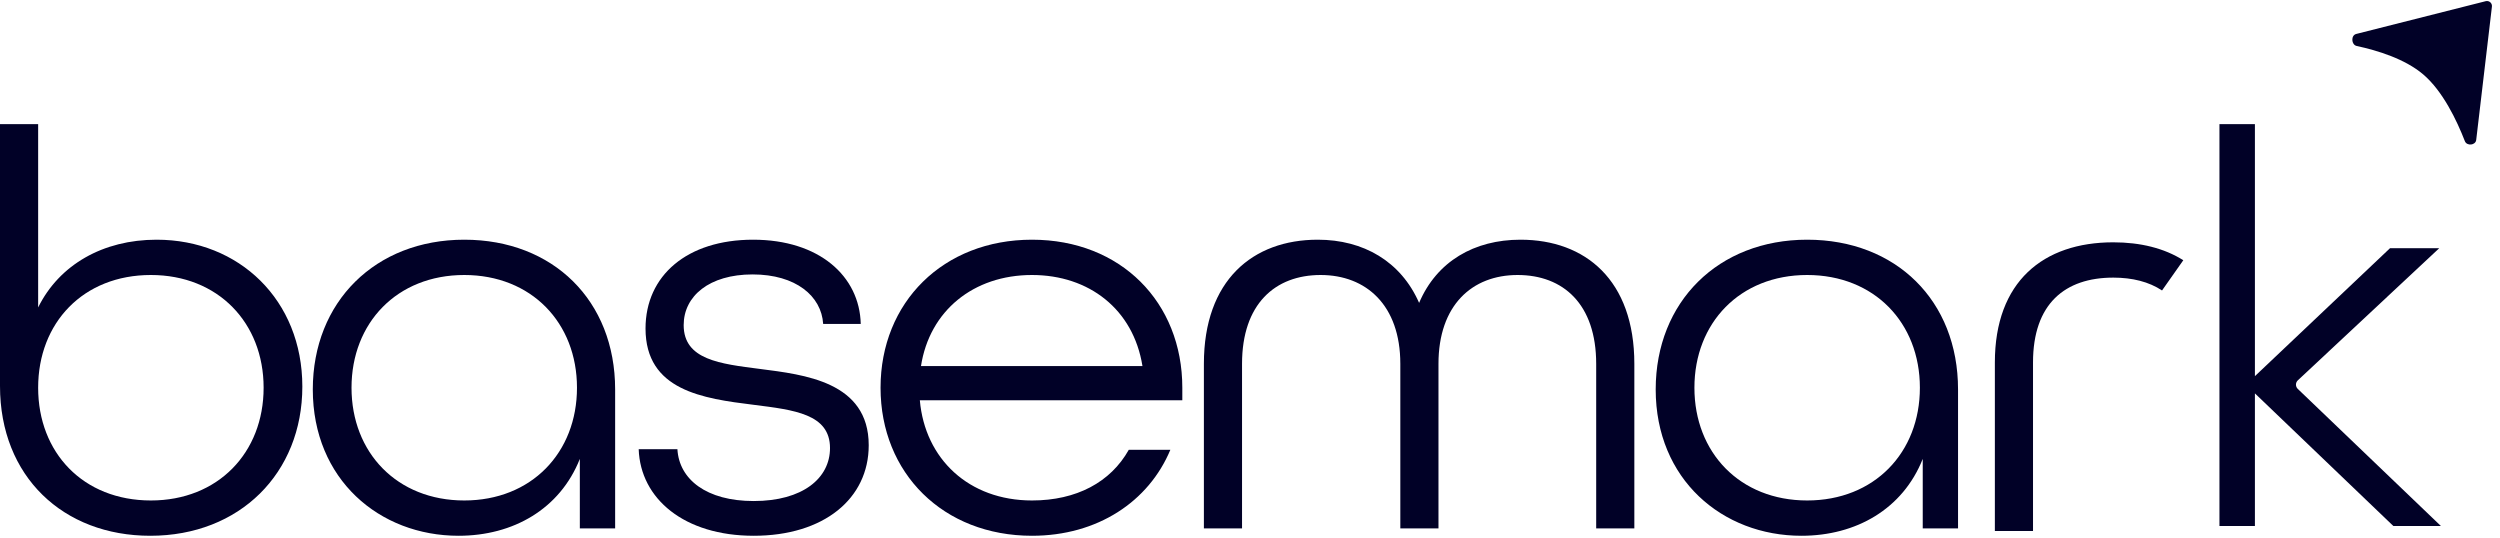
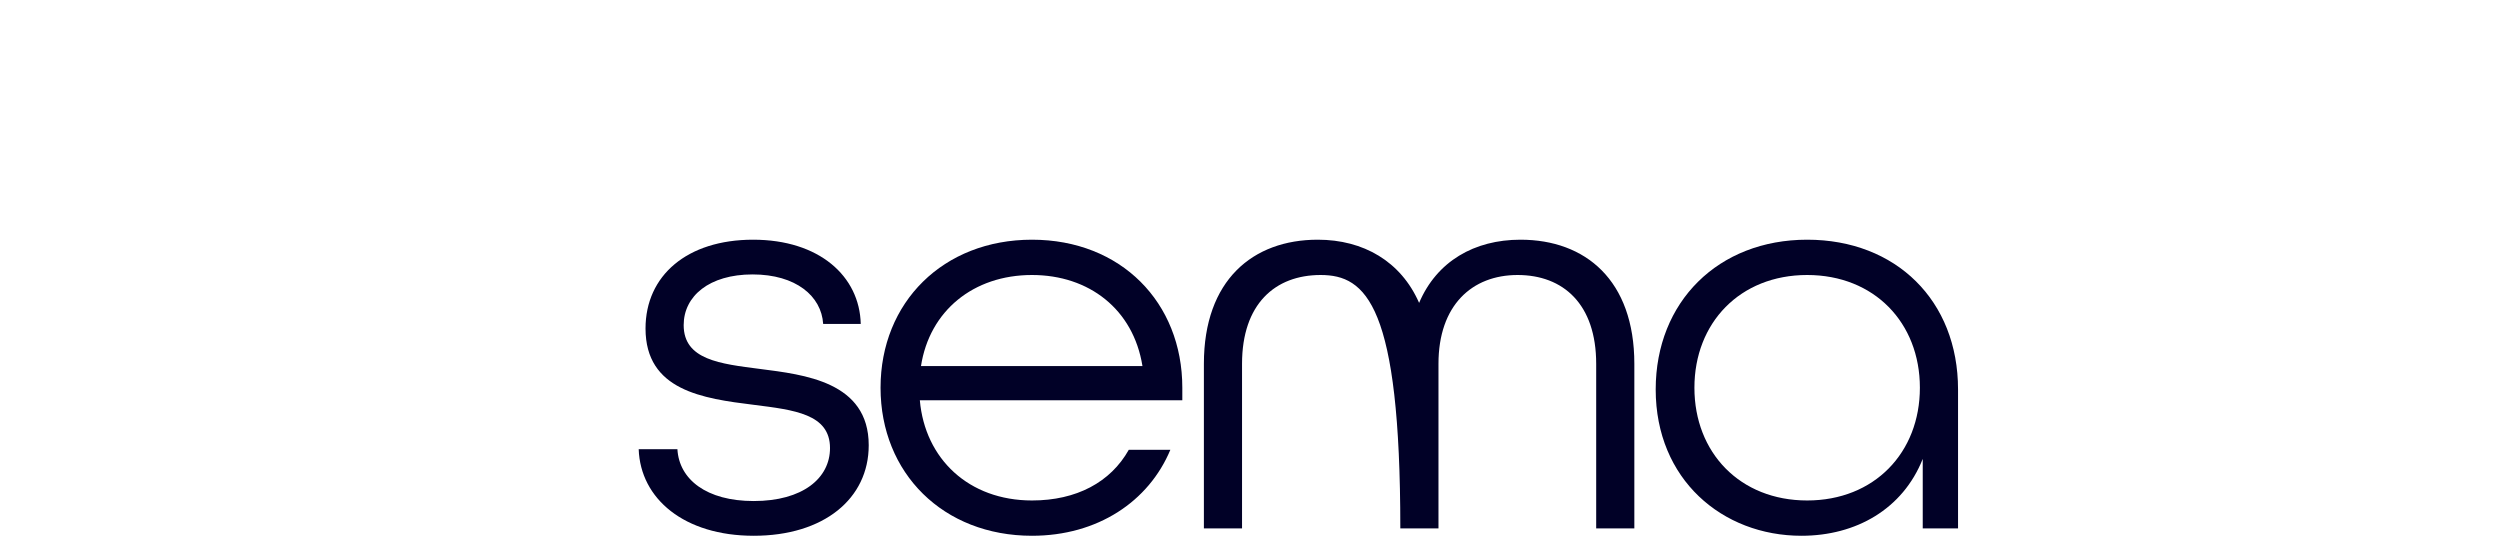
<svg xmlns="http://www.w3.org/2000/svg" width="423" height="91" viewBox="0 0 423 91" fill="none">
-   <path fill-rule="evenodd" clip-rule="evenodd" d="M381.531 21H375.531V89H381.531V66.561L404.955 89H413L388.785 65.803C388.371 65.406 388.375 64.742 388.794 64.35L412.712 42H404.386L381.531 63.644V21Z" fill="#010127" />
-   <path d="M421.634 1.114L418.974 23.679C418.865 24.601 417.39 24.747 417.054 23.882C415.682 20.348 413.317 15.411 410.009 12.592C406.938 9.977 402.297 8.542 398.758 7.781C397.824 7.58 397.745 5.981 398.671 5.746L420.585 0.2C421.16 0.055 421.703 0.528 421.634 1.114Z" fill="#010127" />
-   <path d="M25.433 90.652C10.694 90.652 0 80.633 0 65.316V21H6.455V52.021C10.019 44.795 17.437 40.557 26.493 40.557C40.462 40.557 51.156 50.769 51.156 65.412C51.156 80.055 40.558 90.652 25.433 90.652ZM25.53 84.679C36.898 84.679 44.605 76.587 44.605 65.605C44.605 54.622 36.898 46.53 25.53 46.53C14.065 46.53 6.455 54.622 6.455 65.605C6.455 76.587 14.065 84.679 25.53 84.679Z" fill="#010127" />
-   <path d="M77.588 90.652C64.197 90.652 52.926 81.115 52.926 65.894C52.926 51.057 63.523 40.557 78.552 40.557C93.58 40.557 104.081 50.865 104.081 65.894V89.4H98.108V77.647C94.736 86.124 86.837 90.652 77.588 90.652ZM78.552 84.679C89.919 84.679 97.626 76.587 97.626 65.605C97.626 54.622 89.919 46.53 78.552 46.53C67.184 46.53 59.477 54.622 59.477 65.605C59.477 76.587 67.184 84.679 78.552 84.679Z" fill="#010127" />
  <path d="M127.527 90.652C115.774 90.652 108.356 84.39 108.067 76.009H114.618C114.907 81.115 119.531 84.776 127.527 84.776C135.813 84.776 140.437 80.922 140.437 75.816C140.437 70.036 134.367 69.362 127.527 68.495C118.953 67.435 109.223 66.086 109.223 55.585C109.223 46.626 116.256 40.557 127.431 40.557C138.606 40.557 145.446 46.722 145.639 54.815H139.281C138.992 50.094 134.656 46.433 127.335 46.433C120.013 46.433 115.678 50.094 115.678 55.007C115.678 60.884 121.844 61.558 128.587 62.425C136.005 63.389 146.988 64.545 146.988 75.335C146.988 84.39 139.377 90.652 127.527 90.652Z" fill="#010127" />
  <path d="M174.615 90.652C159.586 90.652 148.989 80.055 148.989 65.605C148.989 51.154 159.586 40.557 174.615 40.557C189.644 40.557 200.048 51.154 200.048 65.605V67.724H155.636C156.503 77.647 163.921 84.679 174.615 84.679C182.129 84.679 187.91 81.597 190.992 76.105H198.025C194.364 84.872 185.694 90.652 174.615 90.652ZM155.829 61.944H193.305C191.763 52.31 184.249 46.53 174.615 46.53C164.692 46.53 157.274 52.599 155.829 61.944Z" fill="#010127" />
-   <path d="M203.698 89.4V61.558C203.698 47.397 211.984 40.557 222.966 40.557C230.673 40.557 237.031 44.218 240.114 51.25C243.101 44.218 249.459 40.557 257.262 40.557C268.245 40.557 276.53 47.397 276.53 61.558V89.4H270.075V61.558C270.075 51.443 264.488 46.53 256.781 46.53C249.074 46.53 243.39 51.636 243.39 61.558V89.4H236.935V61.558C236.935 51.636 231.155 46.53 223.448 46.53C215.741 46.53 210.153 51.443 210.153 61.558V89.4H203.698Z" fill="#010127" />
+   <path d="M203.698 89.4V61.558C203.698 47.397 211.984 40.557 222.966 40.557C230.673 40.557 237.031 44.218 240.114 51.25C243.101 44.218 249.459 40.557 257.262 40.557C268.245 40.557 276.53 47.397 276.53 61.558V89.4H270.075V61.558C270.075 51.443 264.488 46.53 256.781 46.53C249.074 46.53 243.39 51.636 243.39 61.558V89.4H236.935C236.935 51.636 231.155 46.53 223.448 46.53C215.741 46.53 210.153 51.443 210.153 61.558V89.4H203.698Z" fill="#010127" />
  <path d="M304.807 90.652C291.416 90.652 280.144 81.115 280.144 65.894C280.144 51.057 290.741 40.557 305.77 40.557C320.799 40.557 331.3 50.865 331.3 65.894V89.4H325.327V77.647C321.955 86.124 314.055 90.652 304.807 90.652ZM305.77 84.679C317.138 84.679 324.845 76.587 324.845 65.605C324.845 54.622 317.138 46.53 305.77 46.53C294.402 46.53 286.695 54.622 286.695 65.605C286.695 76.587 294.402 84.679 305.77 84.679Z" fill="#010127" />
-   <path fill-rule="evenodd" clip-rule="evenodd" d="M369.414 44.031C366.201 42.001 362.168 41 357.57 41C345.72 41 337.531 47.647 337.531 61.327V89.843H343.986V61.327C343.986 51.404 349.381 46.973 357.57 46.973C360.791 46.973 363.601 47.675 365.815 49.147L369.414 44.031Z" fill="#010127" />
</svg>